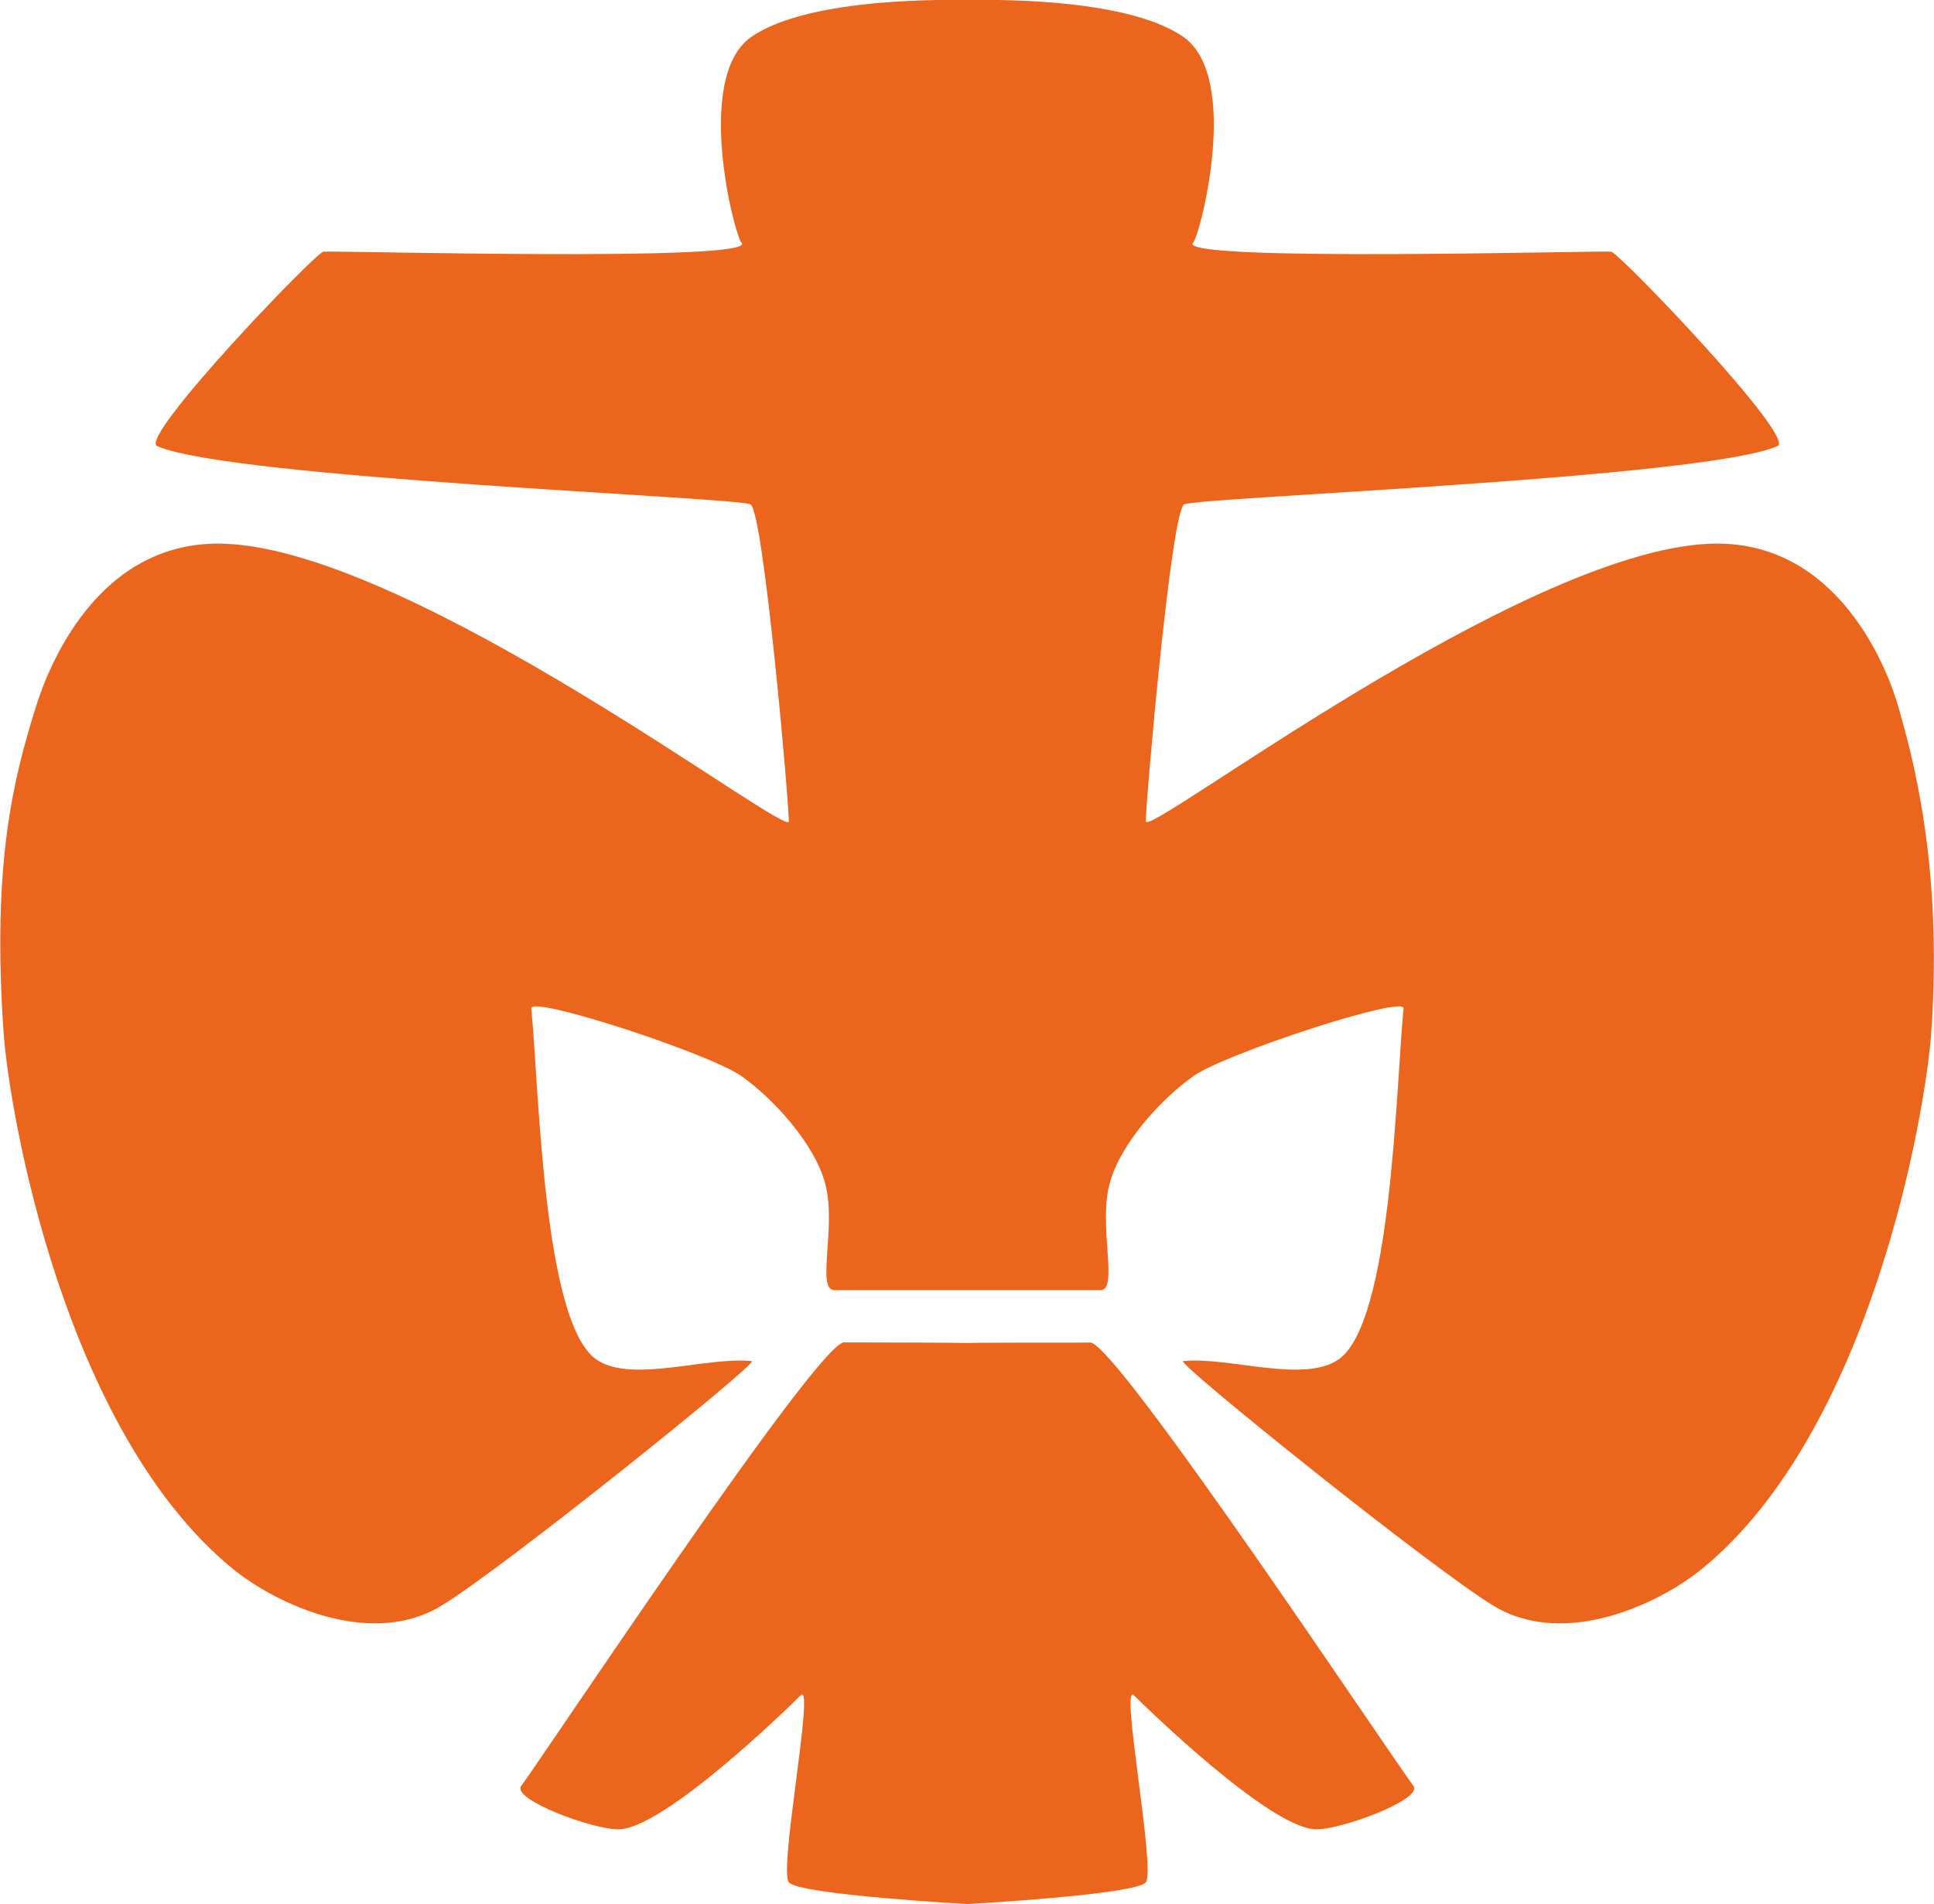
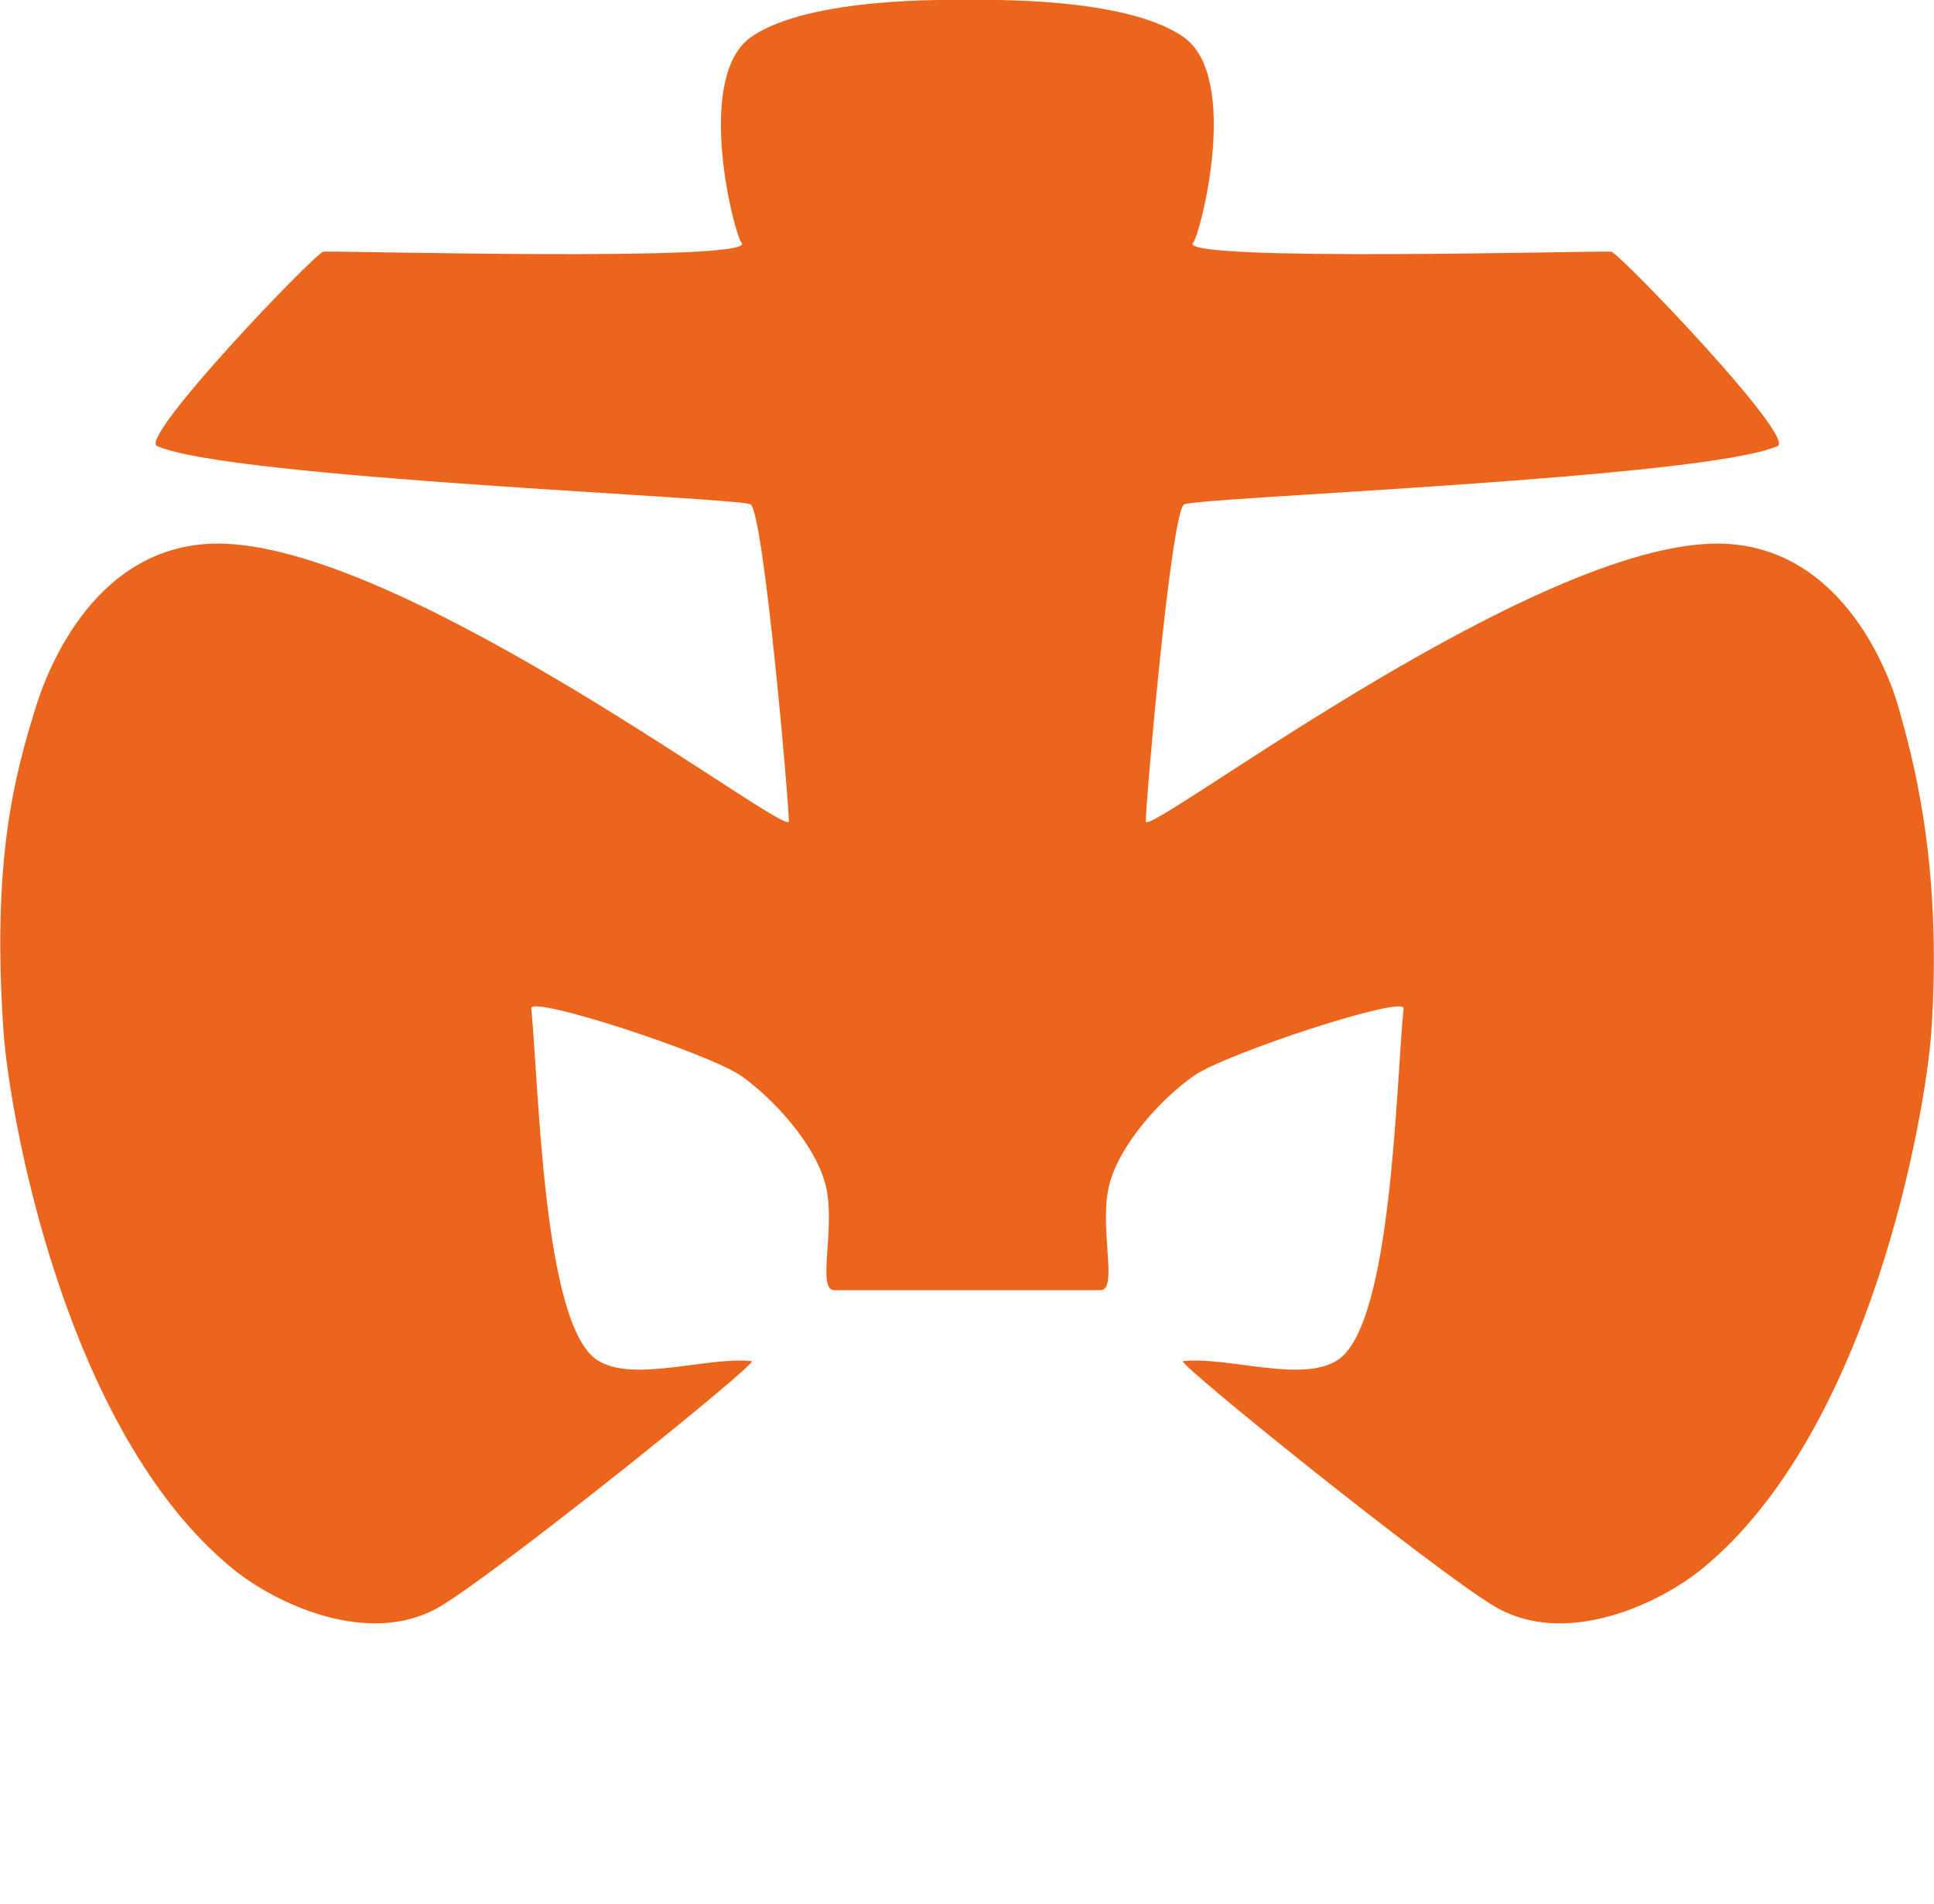
<svg xmlns="http://www.w3.org/2000/svg" version="1.1" id="Ebene_1" x="0px" y="0px" viewBox="0 0 91.84 90.41" style="enable-background:new 0 0 91.84 90.41;" xml:space="preserve">
  <style type="text/css">
	.st0{fill:#EC651C;}
</style>
  <g>
    <path class="st0" d="M45.94,0c0.68,0,7.46-0.19,10.25,1.75c2.76,1.91,0.79,9.45,0.47,9.77c-0.93,0.94,19.46,0.37,19.85,0.43   c0.39,0.06,8.8,8.83,7.9,9.23c-3.44,1.53-27.56,2.43-28.18,2.77c-0.62,0.34-1.82,14.13-1.82,15.05c0,0.84,17.71-12.77,26.73-13.18   c6.17-0.28,8.54,6.05,9.03,7.82c0.55,1.98,2.11,7.2,1.54,15.38c-0.27,3.84-2.87,18.91-10.87,25.46c-2.08,1.7-6.53,3.77-9.86,1.8   c-2.85-1.69-15.18-11.61-14.8-11.65c2.14-0.23,5.69,1.07,7.37-0.07c2.54-1.73,2.73-12.85,3.1-16.68c0.06-0.64-8.45,2.14-9.97,3.21   c-1.52,1.07-3.48,3.2-3.99,5.12c-0.54,2.02,0.44,5.05-0.43,5.05H39.62c-0.87,0,0.11-3.03-0.43-5.05c-0.51-1.91-2.47-4.05-3.99-5.12   c-1.52-1.07-10.03-3.85-9.97-3.21c0.37,3.82,0.56,14.94,3.1,16.68c1.68,1.14,5.23-0.16,7.37,0.07c0.38,0.04-11.95,9.96-14.8,11.65   c-3.33,1.97-7.78-0.1-9.86-1.8c-8-6.55-10.6-21.63-10.87-25.46c-0.57-8.18,0.52-12.17,1.51-15.38c0.54-1.78,2.9-8.1,9.07-7.82   C19.75,26.23,37.46,39.84,37.46,39c0-0.92-1.2-14.71-1.82-15.05c-0.62-0.34-24.74-1.24-28.18-2.77c-0.9-0.4,7.51-9.18,7.9-9.23   c0.39-0.06,20.78,0.51,19.85-0.43c-0.32-0.32-2.28-7.86,0.47-9.77C38.47-0.18,45.26,0,45.94,0" />
-     <path class="st0" d="M45.94,63.77c0,0-0.74-0.02,5.84-0.02C53,63.75,66,83.31,67.12,84.8c0.48,0.63-3.47,2.11-4.67,2.06   c-2.17-0.1-7.91-5.67-8.6-6.36c-0.69-0.69,1.05,8.29,0.56,8.88c-0.49,0.59-8.47,1.03-8.47,1.03s-7.98-0.44-8.48-1.03   c-0.49-0.59,1.25-9.57,0.56-8.88c-0.69,0.69-6.43,6.26-8.6,6.36c-1.2,0.05-5.15-1.42-4.67-2.06c1.12-1.5,14.1-21.08,15.33-21.06   C45.94,63.75,45.94,63.77,45.94,63.77" />
  </g>
</svg>